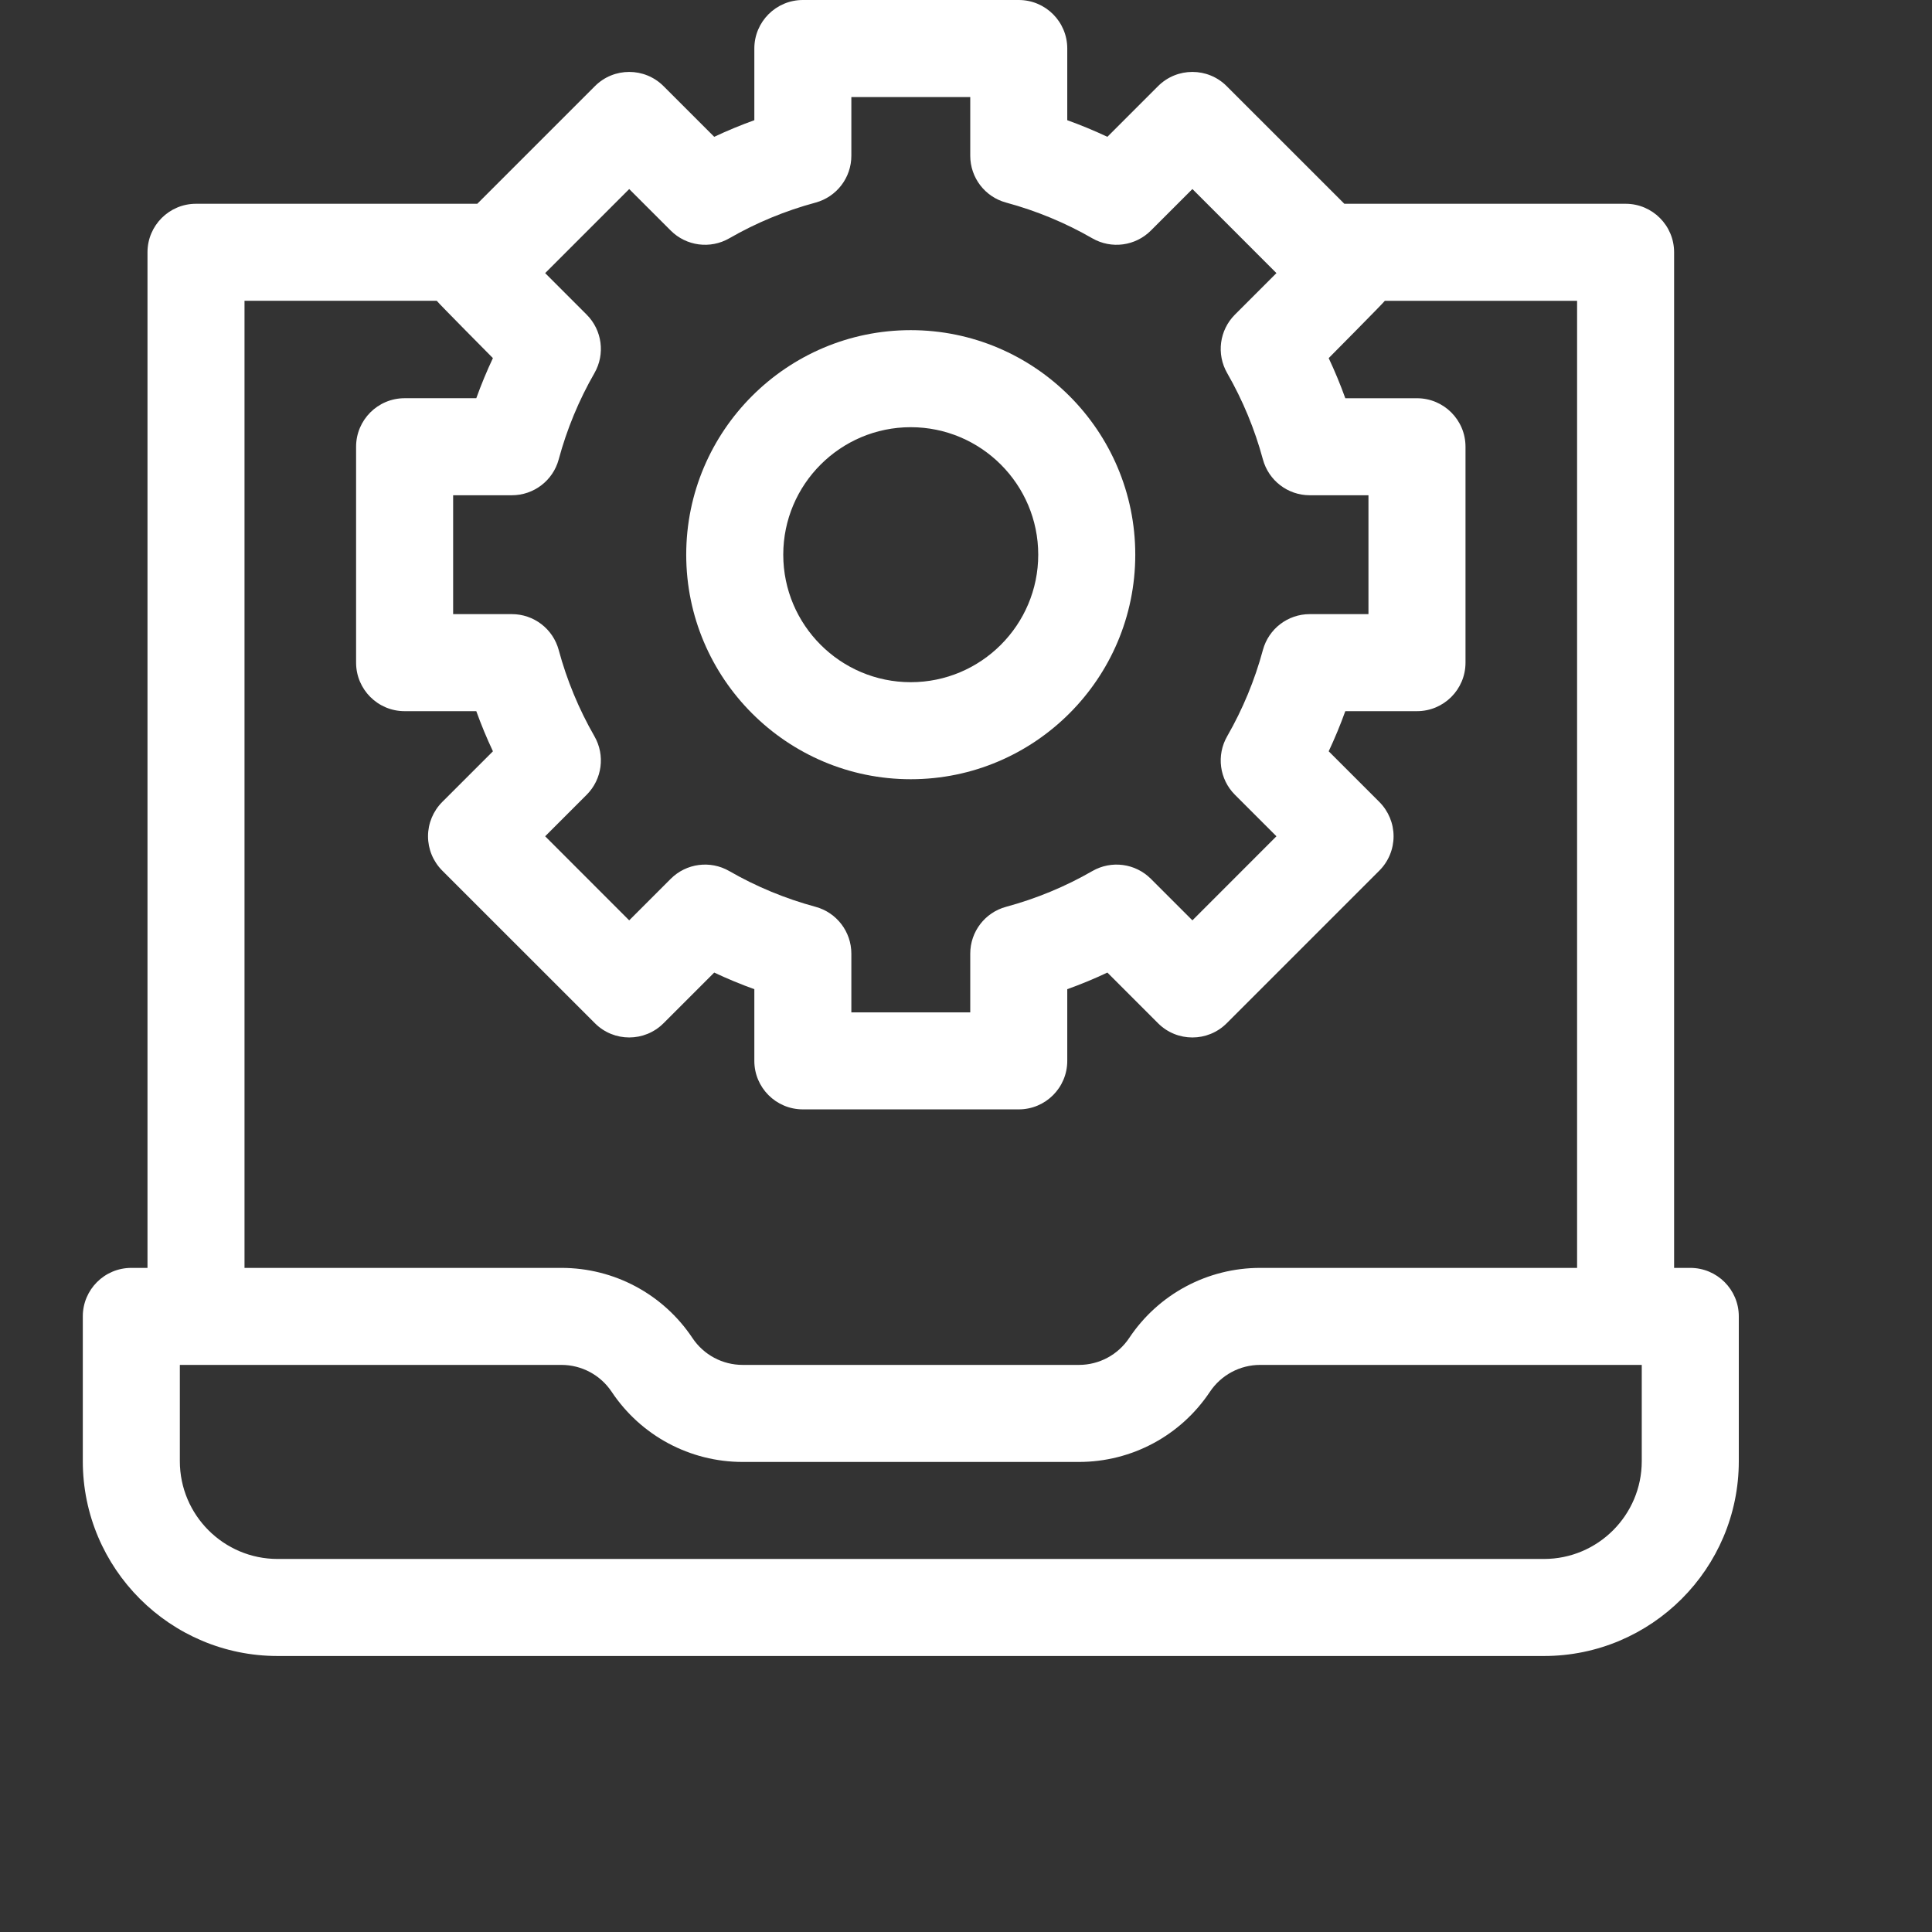
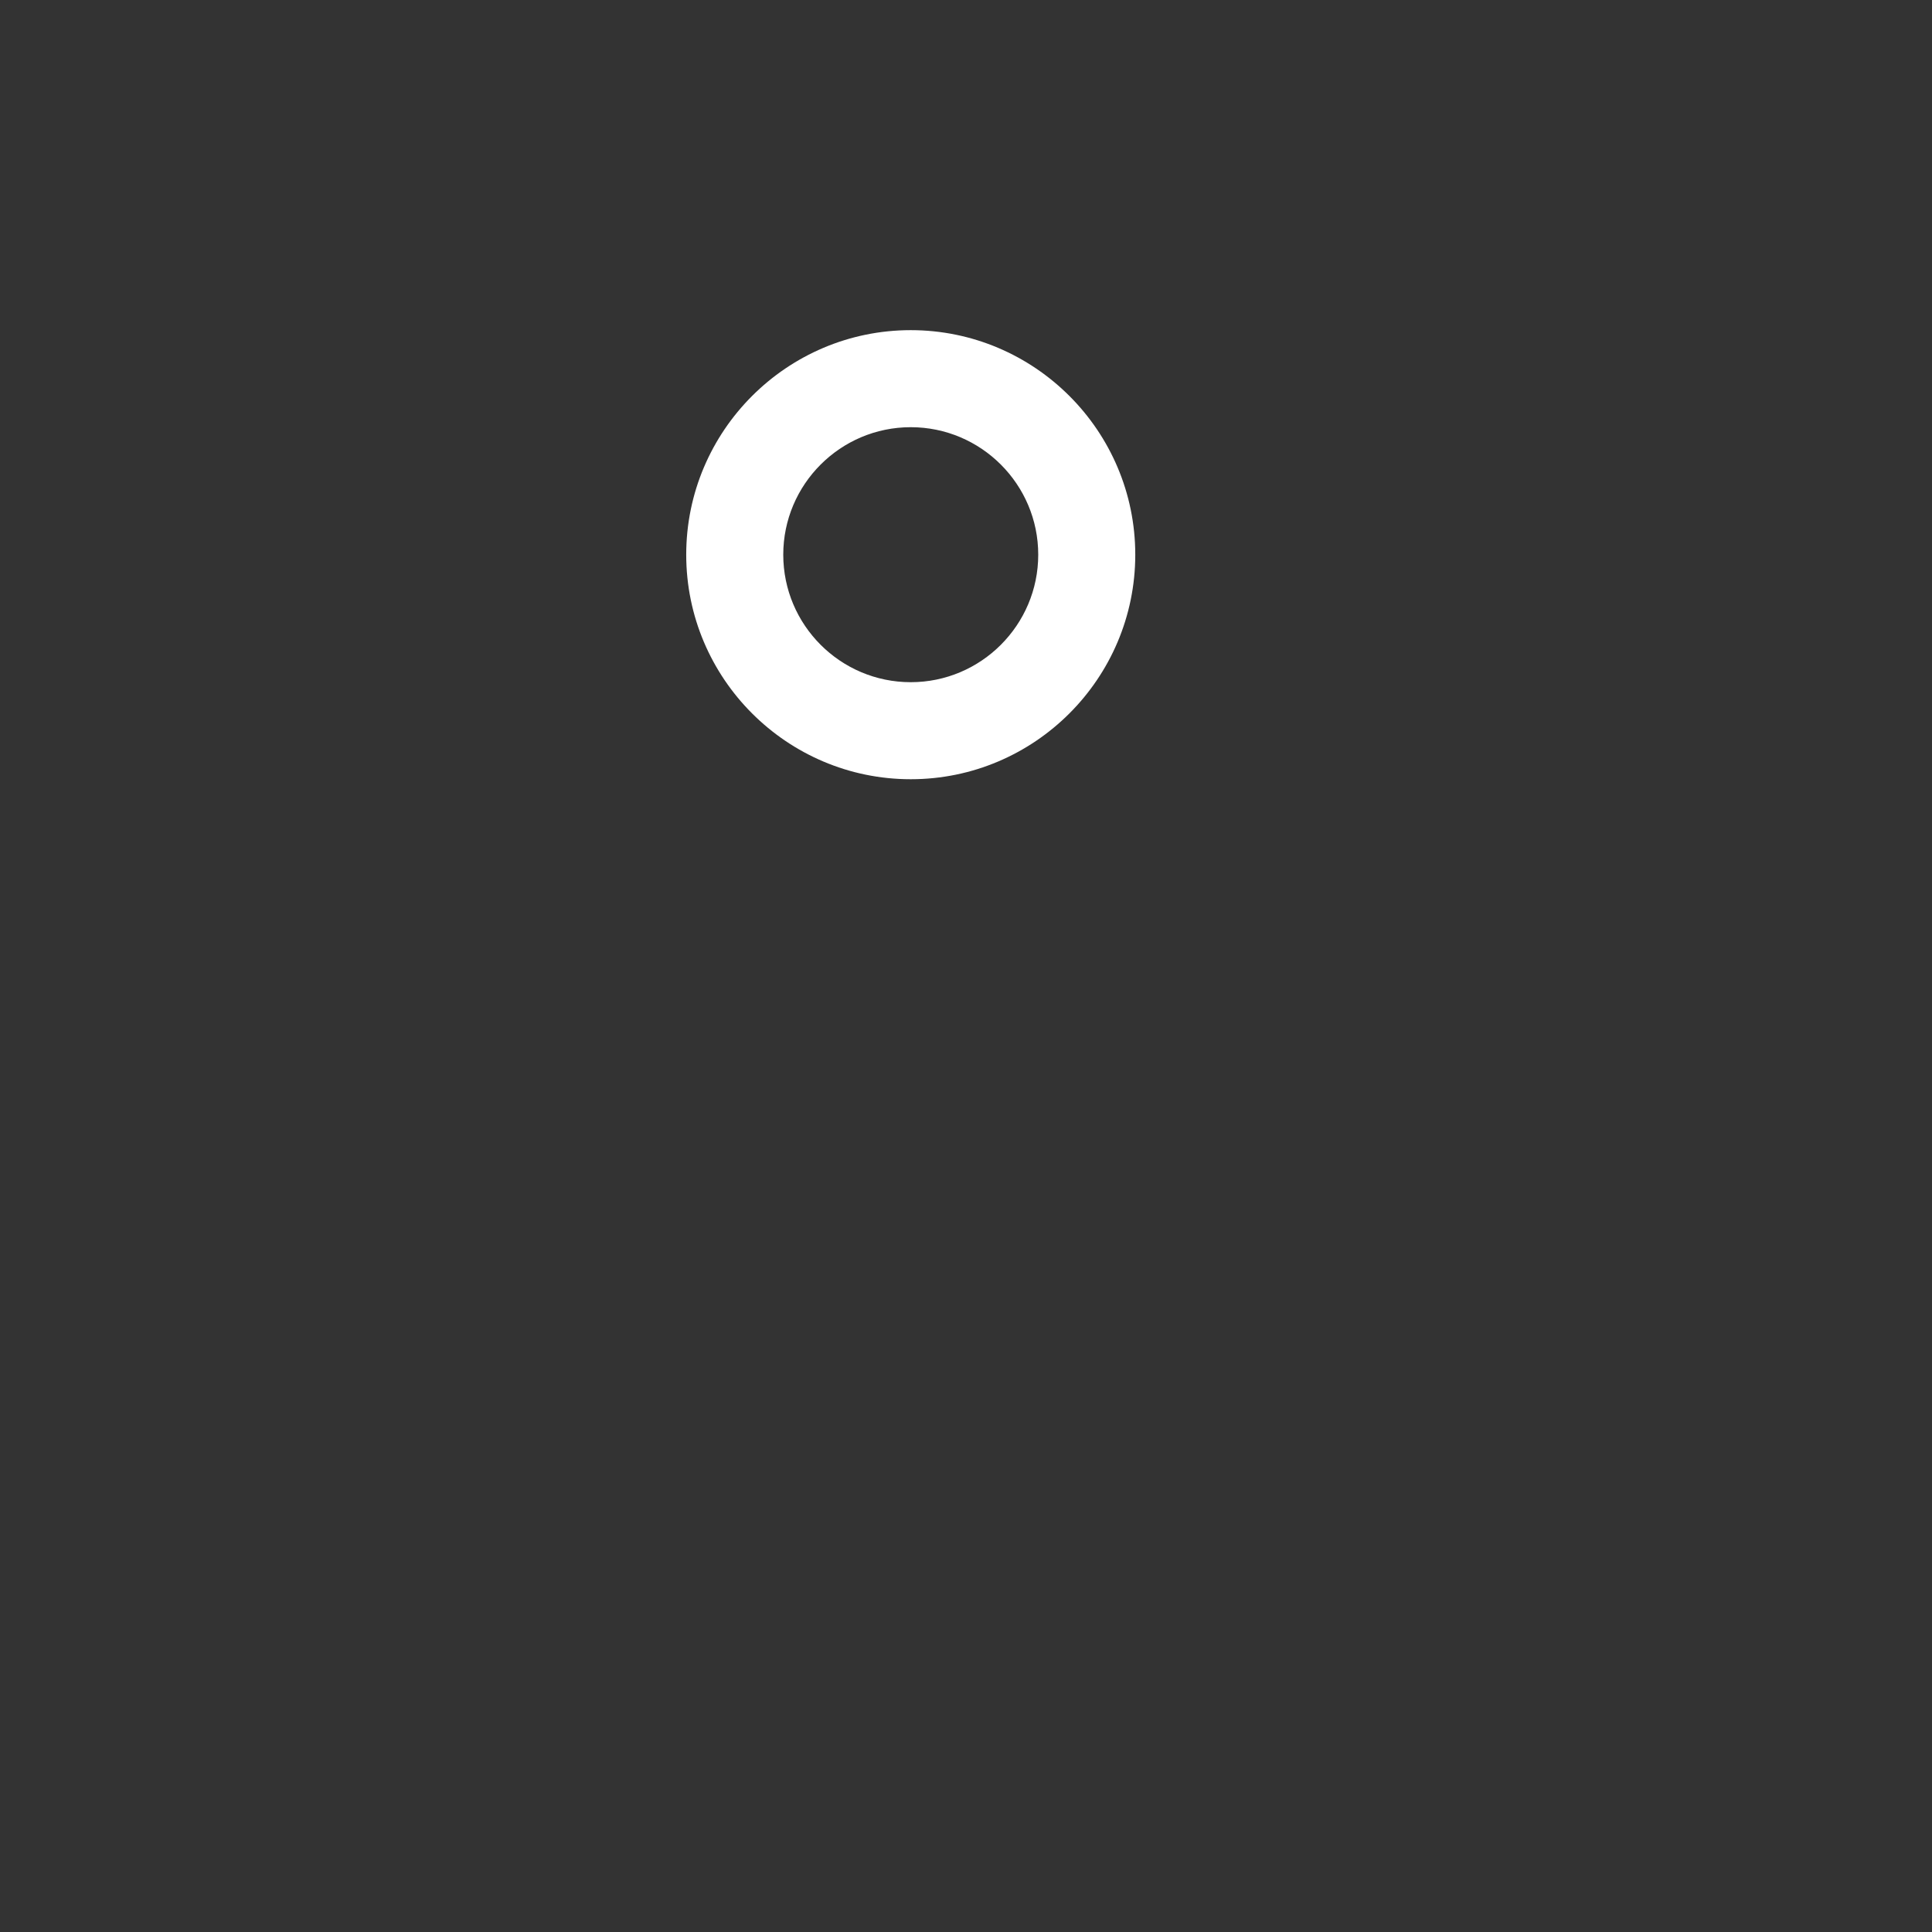
<svg xmlns="http://www.w3.org/2000/svg" width="70" height="70" viewBox="0 0 70 70" fill="none">
  <rect x="0" y="0" width="70" height="70" fill="#333333" stroke="none" />
-   <path d="M61.242 45.938H60.656V9.141C60.656 8.17 59.869 7.383 58.898 7.383H48.708L44.445 3.121C43.759 2.434 42.646 2.434 41.959 3.121L40.123 4.957C39.648 4.734 39.163 4.533 38.669 4.355V1.758C38.669 0.787 37.882 0 36.911 0H29.089C28.118 0 27.331 0.787 27.331 1.758V4.355C26.837 4.533 26.352 4.734 25.877 4.957L24.041 3.121C23.354 2.434 22.241 2.434 21.555 3.121L17.293 7.383H7.102C6.131 7.383 5.344 8.17 5.344 9.141V45.938H4.758C3.787 45.938 3 46.724 3 47.695V52.941C3 56.834 6.167 60 10.059 60H55.941C59.834 60 63 56.834 63 52.941V47.695C63 46.724 62.213 45.938 61.242 45.938ZM22.797 6.85L24.302 8.354C24.864 8.916 25.733 9.031 26.422 8.635C27.401 8.071 28.453 7.636 29.547 7.341C30.314 7.133 30.846 6.438 30.846 5.644V3.516H35.154V5.643C35.154 6.438 35.686 7.133 36.453 7.34C37.547 7.636 38.599 8.071 39.578 8.635C40.267 9.031 41.136 8.916 41.698 8.354L43.203 6.849L46.248 9.895L44.743 11.4C44.182 11.961 44.067 12.83 44.463 13.519C45.026 14.499 45.462 15.55 45.757 16.644C45.964 17.411 46.66 17.944 47.454 17.944H49.582V22.251H47.454C46.66 22.251 45.964 22.784 45.757 23.551C45.462 24.645 45.026 25.696 44.463 26.676C44.067 27.365 44.182 28.234 44.743 28.795L46.248 30.3L43.203 33.346L41.698 31.841C41.136 31.279 40.267 31.164 39.578 31.56C38.599 32.124 37.547 32.559 36.453 32.855C35.686 33.062 35.154 33.757 35.154 34.552V36.68H30.846V34.552C30.846 33.758 30.314 33.062 29.547 32.855C28.453 32.559 27.401 32.124 26.422 31.56C25.733 31.164 24.864 31.279 24.302 31.841L22.797 33.346L19.752 30.3L21.256 28.796C21.818 28.234 21.933 27.365 21.537 26.676C20.974 25.696 20.538 24.645 20.243 23.551C20.036 22.784 19.34 22.251 18.546 22.251H16.418V17.944H18.546C19.34 17.944 20.036 17.412 20.243 16.645C20.538 15.551 20.974 14.499 21.537 13.519C21.933 12.831 21.818 11.962 21.256 11.4L19.752 9.895L22.797 6.85ZM8.859 10.898H15.824C15.883 10.983 17.859 12.975 17.859 12.975C17.636 13.449 17.435 13.934 17.257 14.428H14.66C13.689 14.428 12.902 15.216 12.902 16.186V24.009C12.902 24.98 13.689 25.767 14.66 25.767H17.257C17.435 26.261 17.636 26.746 17.86 27.221L16.023 29.057C15.694 29.387 15.508 29.834 15.508 30.3C15.508 30.766 15.694 31.213 16.023 31.543L21.555 37.074C22.241 37.761 23.354 37.761 24.041 37.074L25.877 35.238C26.352 35.461 26.837 35.663 27.331 35.84V38.438C27.331 39.408 28.118 40.195 29.089 40.195H36.911C37.882 40.195 38.669 39.408 38.669 38.438V35.84C39.163 35.663 39.648 35.462 40.123 35.238L41.959 37.075C42.646 37.761 43.759 37.761 44.445 37.075L49.977 31.543C50.306 31.214 50.492 30.766 50.492 30.3C50.492 29.834 50.306 29.387 49.977 29.057L48.141 27.221C48.364 26.746 48.565 26.261 48.743 25.767H51.34C52.311 25.767 53.098 24.98 53.098 24.009V16.186C53.098 15.216 52.311 14.429 51.34 14.429H48.743C48.565 13.935 48.364 13.449 48.141 12.975C48.141 12.975 50.117 10.983 50.176 10.899H57.141V45.938H45.66H45.66C43.748 45.938 41.973 46.887 40.913 48.478C40.505 49.089 39.824 49.453 39.091 49.453H26.91C26.176 49.453 25.495 49.089 25.088 48.478C24.027 46.887 22.253 45.938 20.341 45.938H20.34H8.859V10.898ZM59.484 52.941C59.484 54.895 57.895 56.484 55.941 56.484H10.059C8.105 56.484 6.516 54.895 6.516 52.941V49.453H7.102H20.34H20.34C21.074 49.453 21.755 49.818 22.162 50.428C23.223 52.019 24.997 52.969 26.909 52.969H39.09C41.002 52.969 42.777 52.019 43.837 50.428C44.245 49.818 44.926 49.453 45.659 49.453H45.66H58.898H59.484V52.941Z" fill="white" />
  <path d="M32.998 28.233C37.484 28.233 41.133 24.583 41.133 20.097C41.133 15.612 37.484 11.962 32.998 11.962C28.513 11.962 24.863 15.612 24.863 20.097C24.863 24.583 28.513 28.233 32.998 28.233ZM32.998 15.478C35.545 15.478 37.617 17.55 37.617 20.097C37.617 22.645 35.545 24.717 32.998 24.717C30.451 24.717 28.379 22.645 28.379 20.097C28.379 17.55 30.451 15.478 32.998 15.478Z" fill="white" />
</svg>